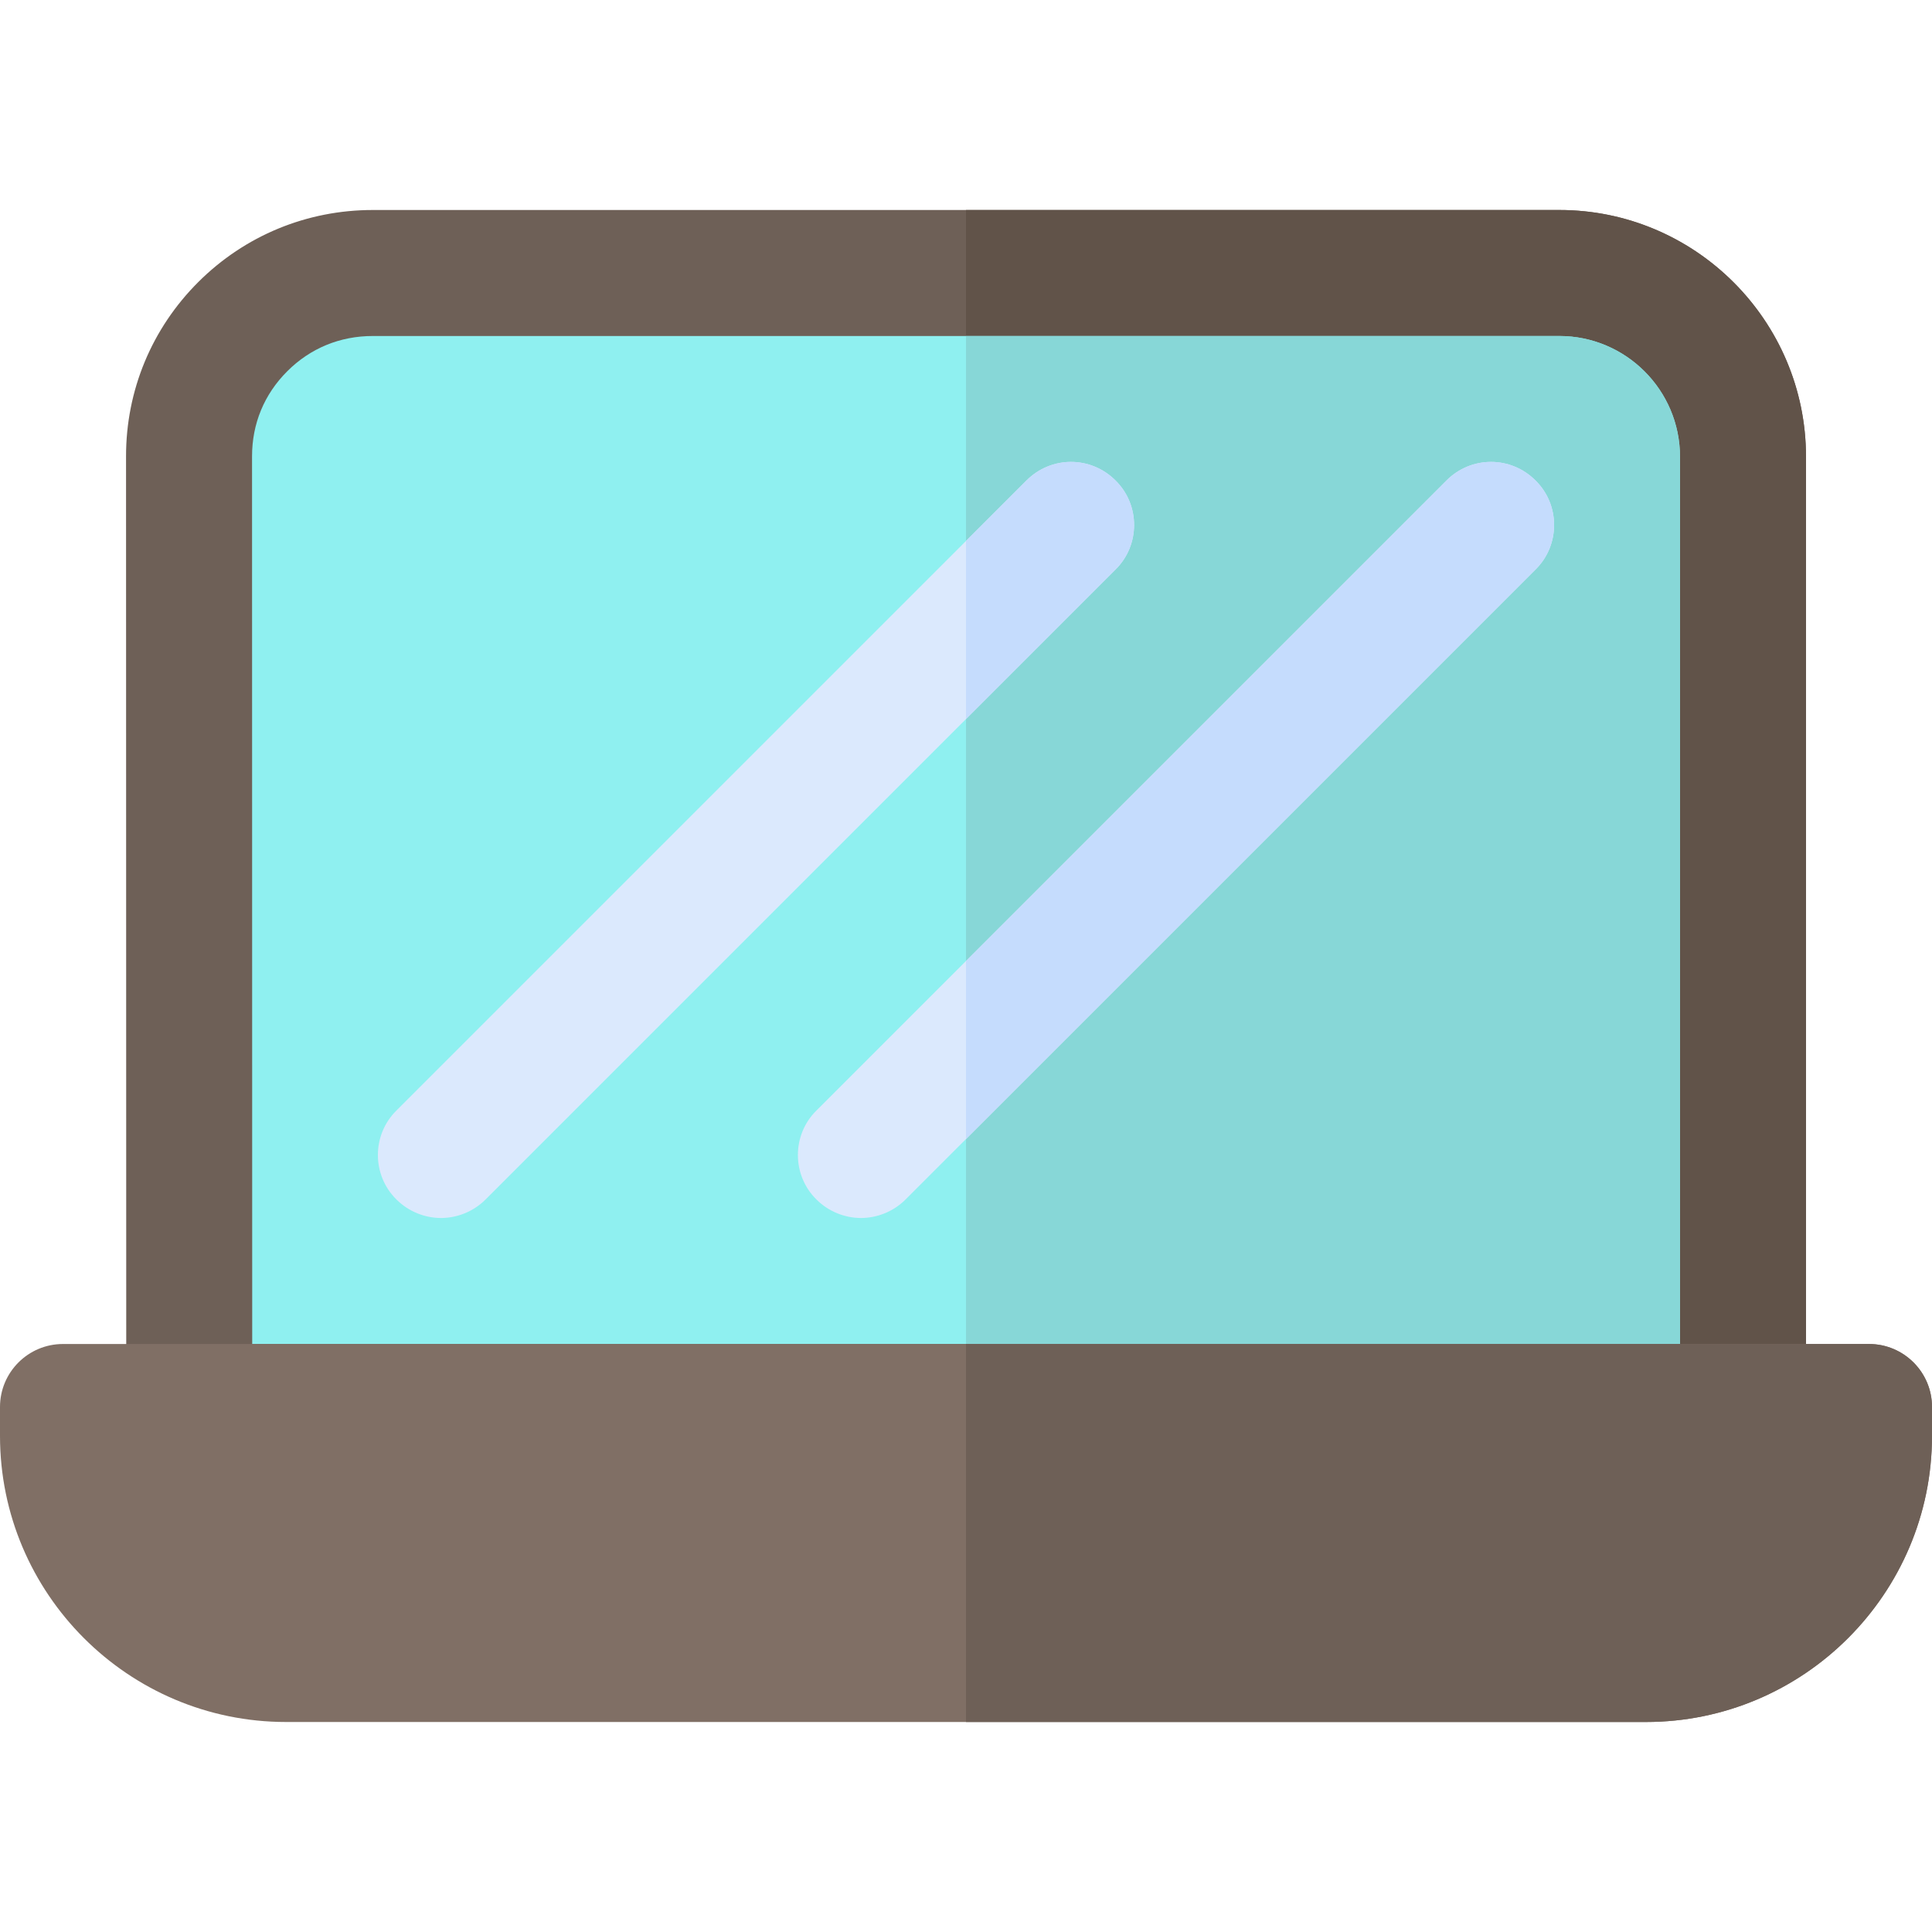
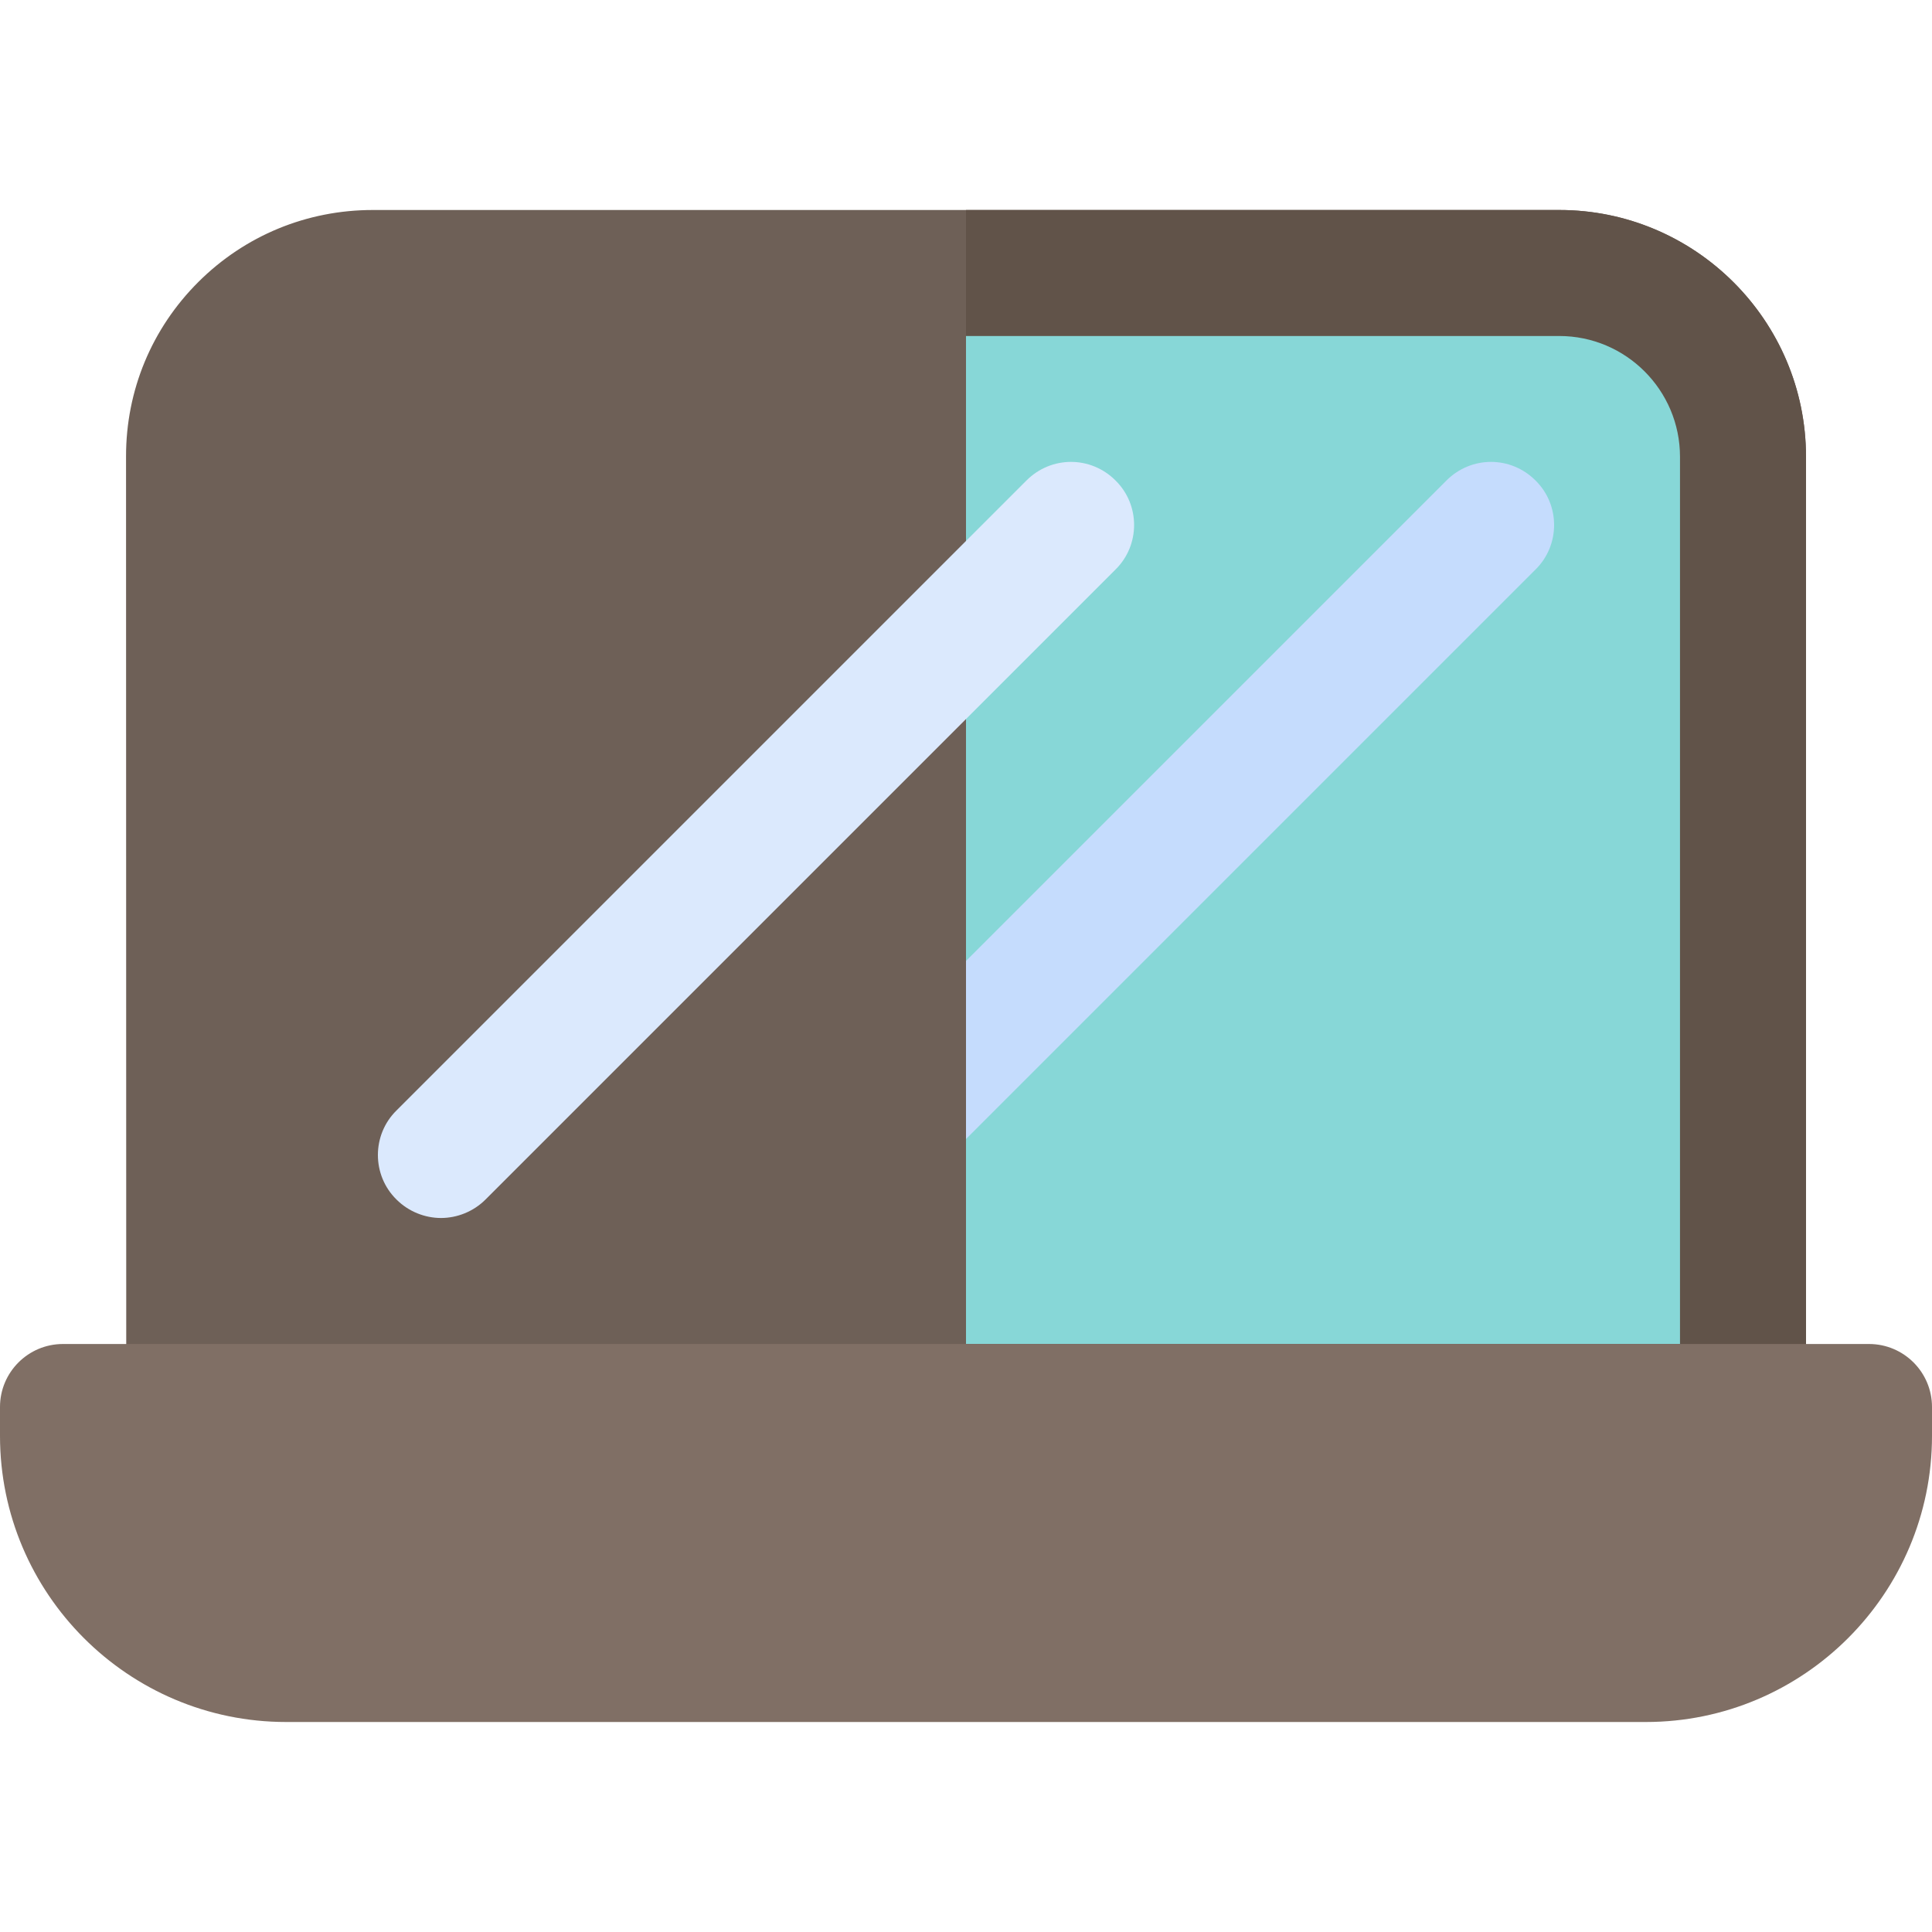
<svg xmlns="http://www.w3.org/2000/svg" height="800px" width="800px" version="1.1" id="Layer_1" viewBox="0 0 512 512" xml:space="preserve">
  <path style="fill:#6E6057;" d="M413.217,55.652H98.794c-17.467,0-33.88,6.772-46.228,19.076   c-12.359,12.326-19.174,28.733-19.163,46.2c0,75.772,0.022,186.772,0.055,251.951c0,9.217,7.479,16.685,16.696,16.685h0.011h411.749   c9.217,0,16.696-7.473,16.696-16.696V121.043C478.609,84.989,449.272,55.652,413.217,55.652z" />
  <path style="fill:#615349;" d="M413.217,55.652H256v333.913h205.913c9.217,0,16.696-7.473,16.696-16.696V121.043   C478.609,84.989,449.272,55.652,413.217,55.652z" />
-   <path style="fill:#8FF0F0;" d="M66.837,356.174c-0.022-66.239-0.043-165.62-0.043-235.245c0-8.657,3.228-16.451,9.347-22.56   c6.12-6.097,13.956-9.325,22.653-9.325h314.424c17.642,0,32,14.354,32,32v235.13H66.837z" />
  <path style="fill:#87D7D7;" d="M256,89.043v267.13h189.217v-235.13c0-17.646-14.358-32-32-32H256z" />
  <path style="fill:#806F65;" d="M436.174,456.348H75.826C34.011,456.348,0,422.331,0,380.522v-7.652   c0-9.223,7.479-16.696,16.696-16.696h478.609c9.217,0,16.696,7.473,16.696,16.696v7.652   C512,422.331,477.989,456.348,436.174,456.348z" />
-   <path style="fill:#6E6057;" d="M495.304,356.174H256v100.174h180.174c41.815,0,75.826-34.017,75.826-75.826v-7.652   C512,363.647,504.521,356.174,495.304,356.174z" />
  <g>
    <path style="fill:#DBE9FD;" d="M295.624,150.929L128.668,317.885c-3.228,3.228-7.569,4.897-11.798,4.897s-8.57-1.67-11.798-4.897    c-6.567-6.456-6.567-17.141,0-23.597l166.957-166.957c6.567-6.567,17.03-6.567,23.596,0    C302.191,133.788,302.191,144.473,295.624,150.929z" />
-     <path style="fill:#DBE9FD;" d="M406.929,150.929L239.972,317.885c-3.228,3.228-7.569,4.897-11.798,4.897s-8.57-1.67-11.798-4.897    c-6.567-6.456-6.567-17.141,0-23.597l166.957-166.957c6.567-6.567,17.03-6.567,23.597,0    C413.496,133.788,413.496,144.473,406.929,150.929z" />
  </g>
  <g>
    <path style="fill:#C5DCFD;" d="M406.929,150.929L256,301.857v-47.193l127.332-127.332c6.567-6.567,17.03-6.567,23.597,0    C413.496,133.788,413.496,144.473,406.929,150.929z" />
-     <path style="fill:#C5DCFD;" d="M295.624,150.929L256,190.553V143.36l16.028-16.028c6.567-6.567,17.03-6.567,23.597,0    C302.191,133.788,302.191,144.473,295.624,150.929z" />
  </g>
</svg>